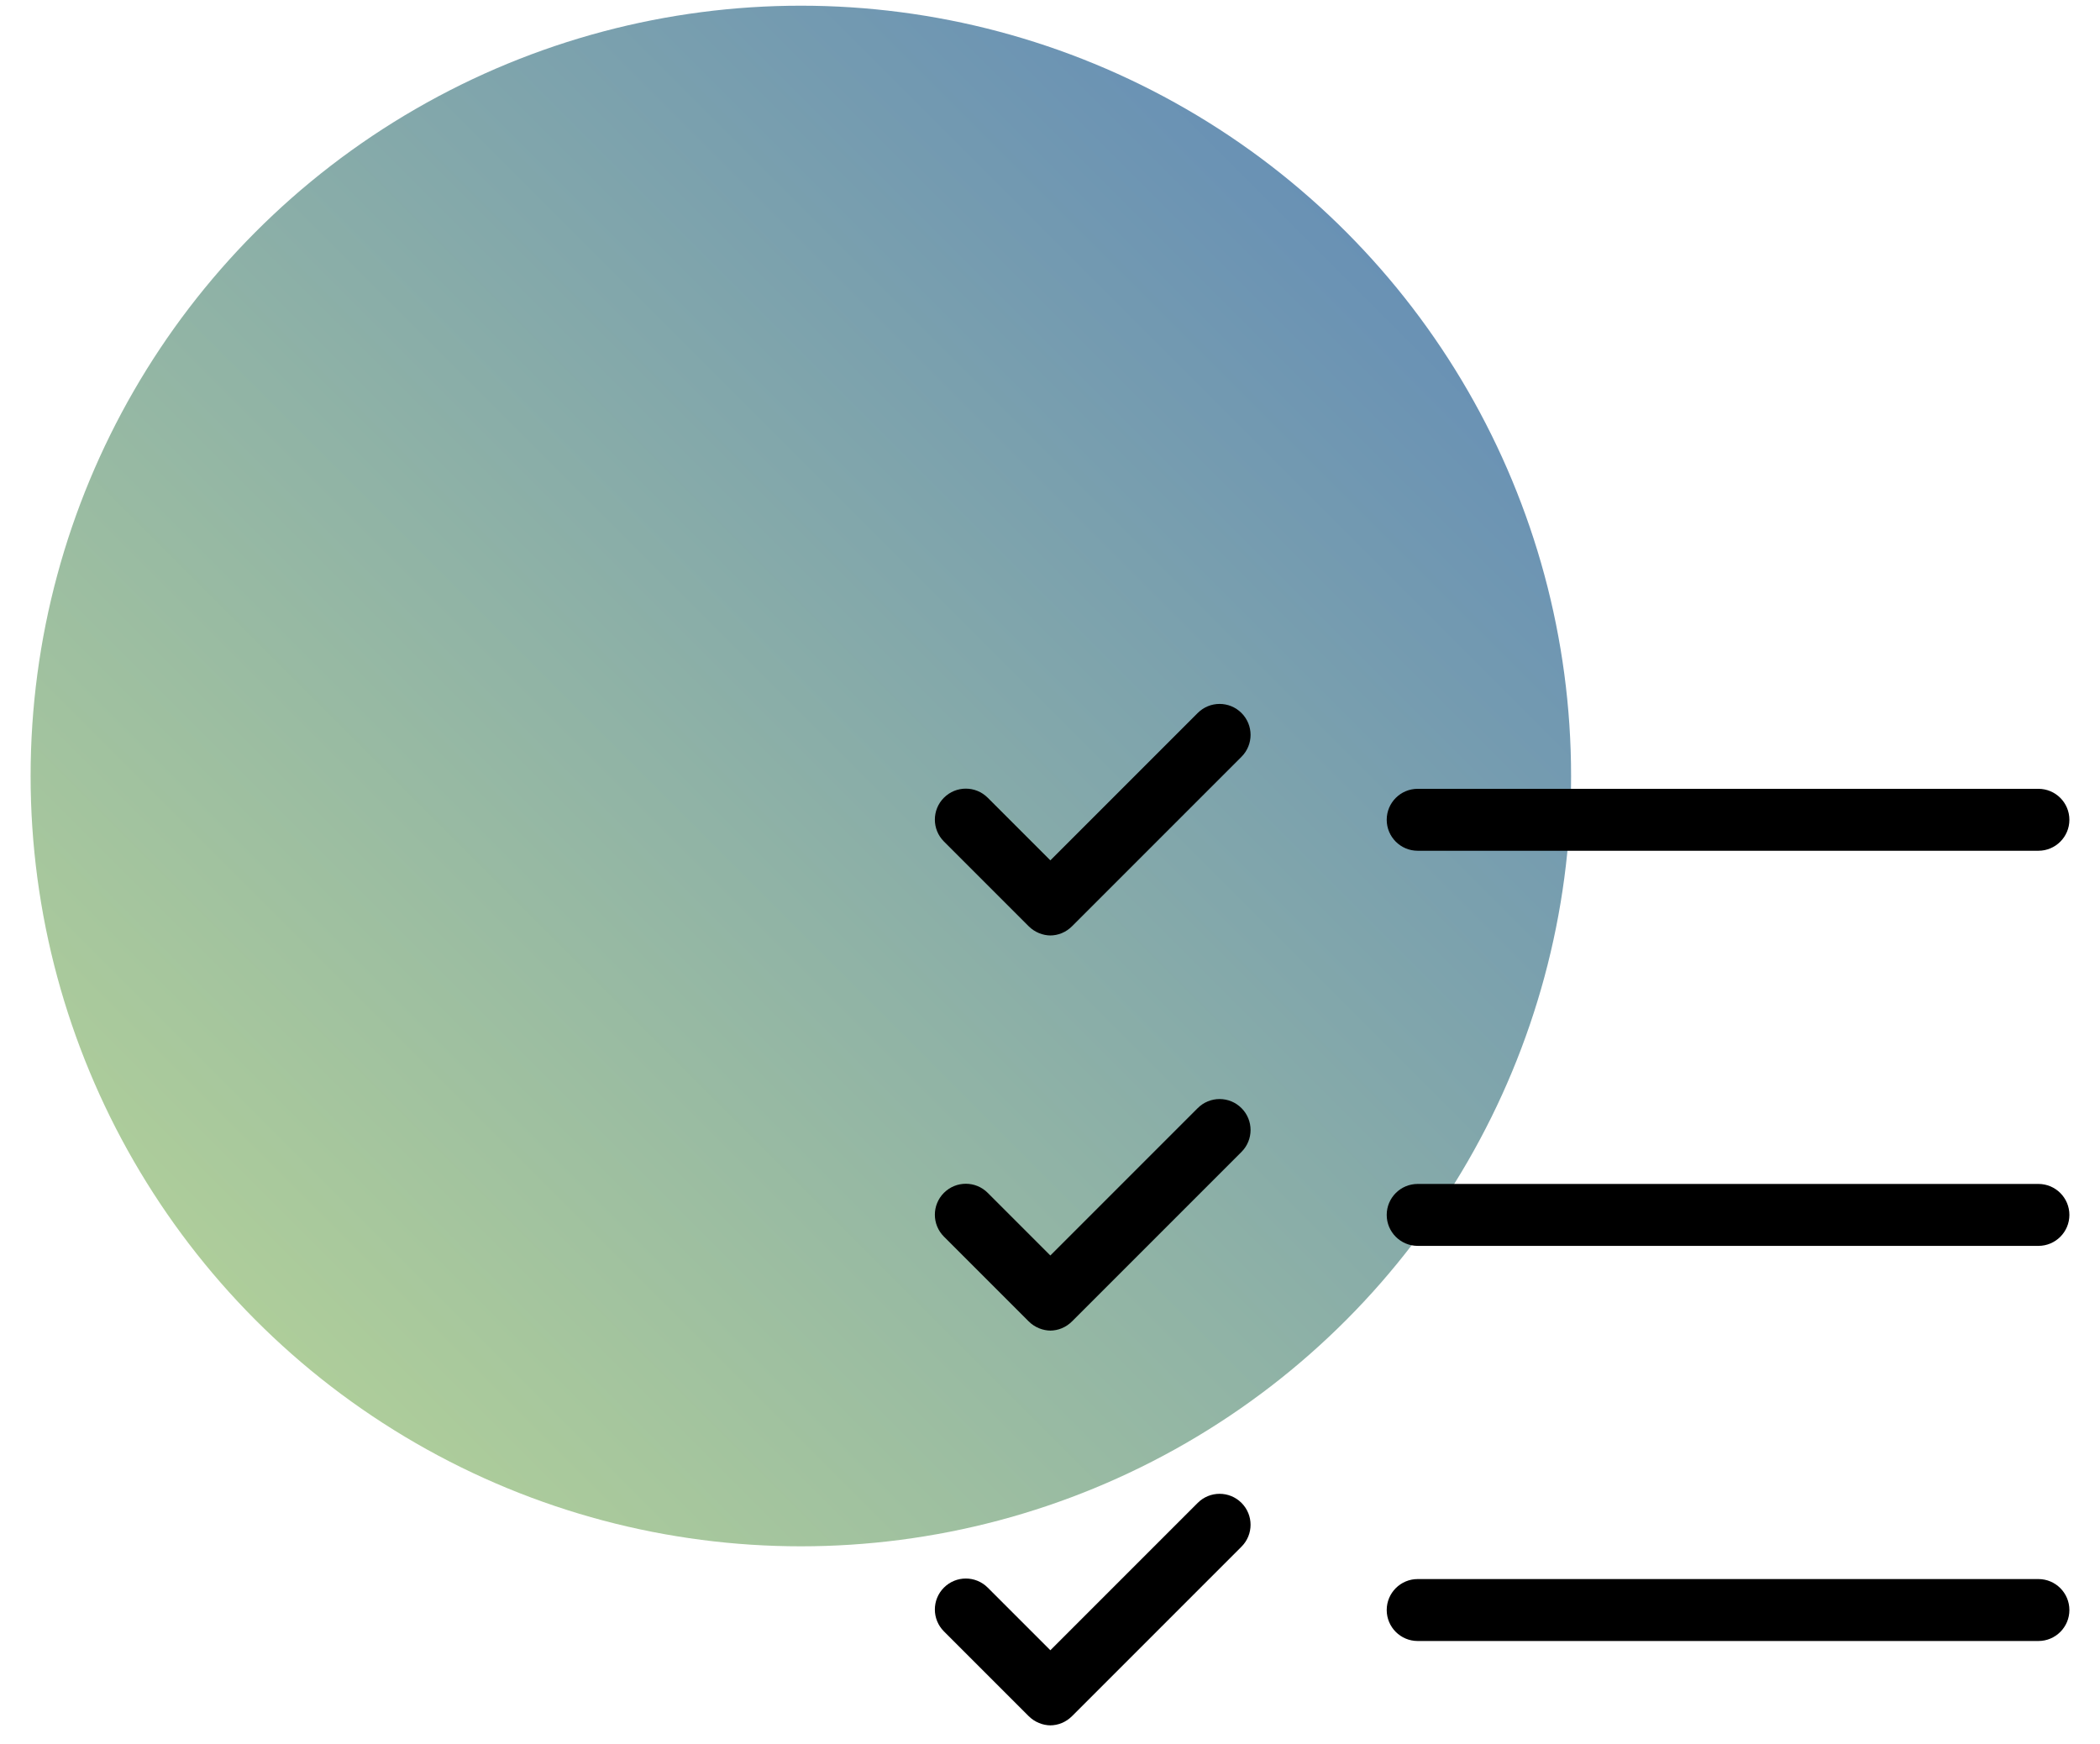
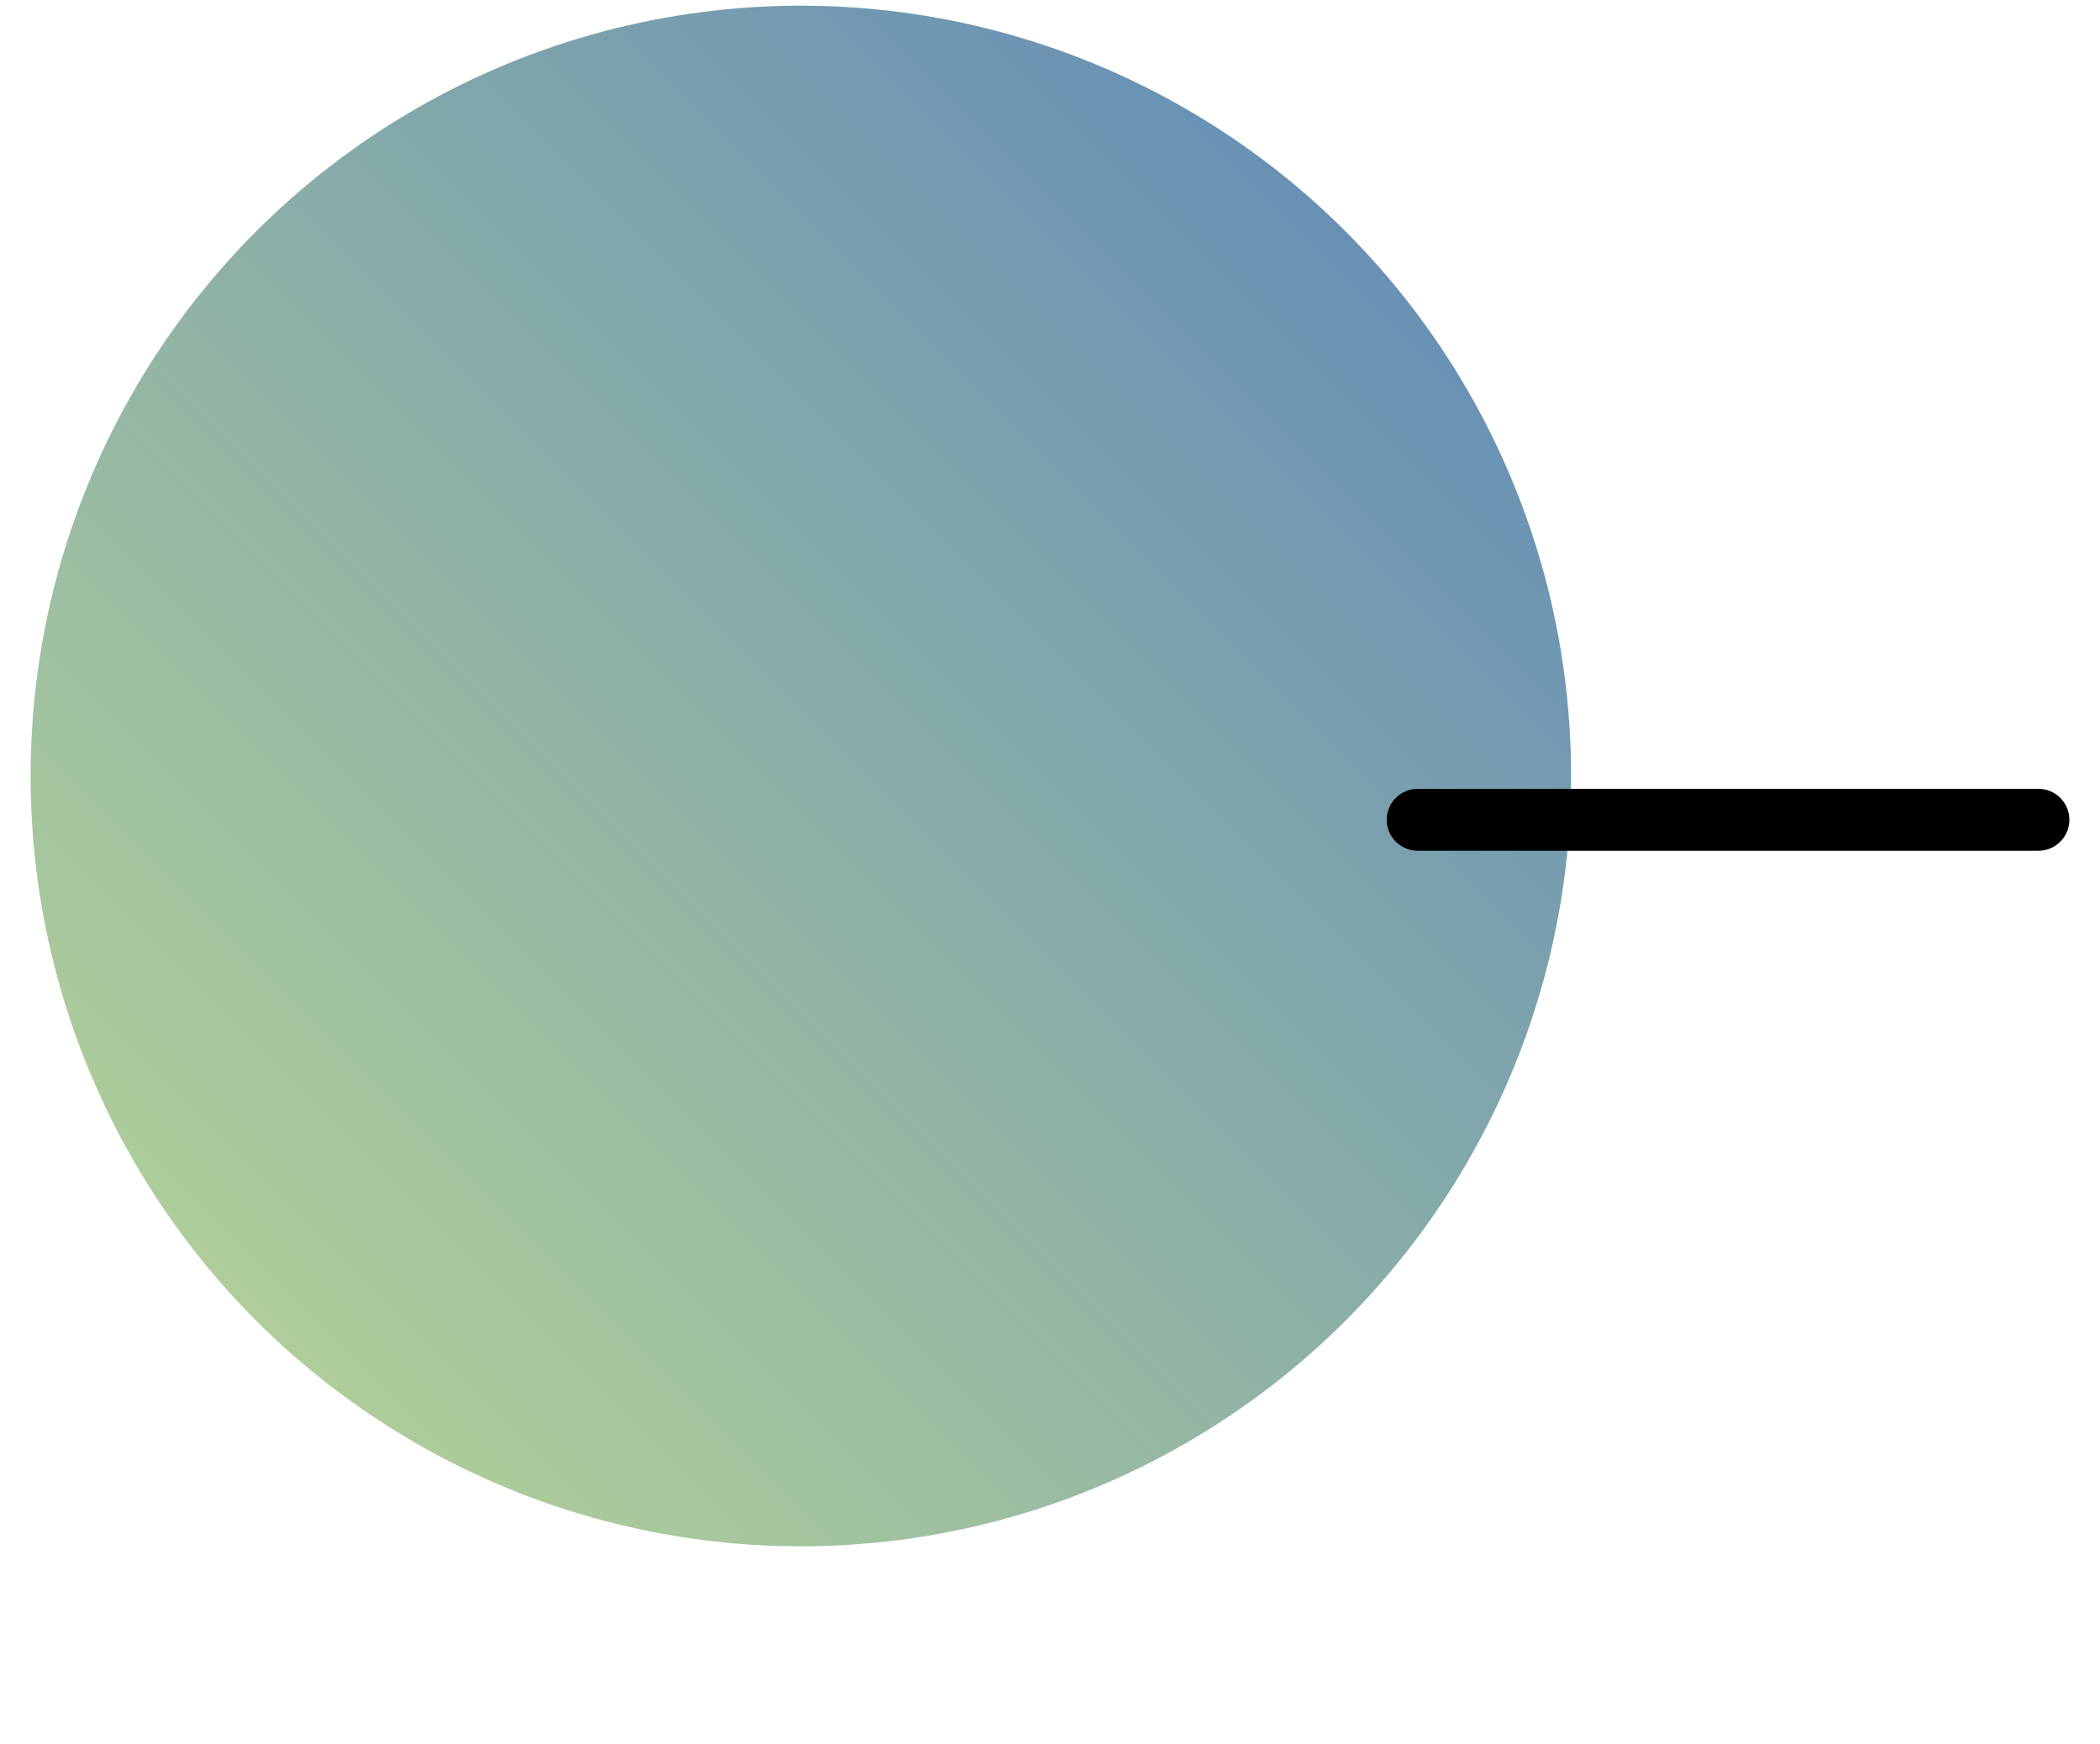
<svg xmlns="http://www.w3.org/2000/svg" id="Capa_1" version="1.1" viewBox="0 0 590 490">
  <defs>
    <style>
      .st0 {
        fill: url(#Degradado_sin_nombre_16);
        opacity: .6;
      }
    </style>
    <linearGradient id="Degradado_sin_nombre_16" data-name="Degradado sin nombre 16" x1="178" y1="1163.4" x2="610.8" y2="1163.4" gradientTransform="translate(-876.5 -325.8) rotate(-45)" gradientUnits="userSpaceOnUse">
      <stop offset="0" stop-color="#78ac57" />
      <stop offset="1" stop-color="#054883" />
    </linearGradient>
  </defs>
  <circle class="st0" cx="225" cy="218" r="216.4" />
  <g>
-     <path d="M295.2,262.8c-2.2,0-4.5-.9-6.2-2.6l-23.8-23.8c-3.4-3.4-3.4-8.9,0-12.3,3.4-3.4,8.9-3.4,12.3,0l17.6,17.6,41.4-41.4c3.4-3.4,8.9-3.4,12.3,0s3.4,8.9,0,12.3l-47.6,47.6c-1.7,1.7-3.9,2.6-6.2,2.6Z" />
-     <path d="M295.2,373.8c-2.2,0-4.5-.9-6.2-2.6l-23.8-23.8c-3.4-3.4-3.4-8.9,0-12.3,3.4-3.4,8.9-3.4,12.3,0l17.6,17.6,41.4-41.4c3.4-3.4,8.9-3.4,12.3,0s3.4,8.9,0,12.3l-47.6,47.6c-1.7,1.7-3.9,2.6-6.2,2.6Z" />
-     <path d="M295.2,484.7c-2.2,0-4.5-.9-6.2-2.6l-23.8-23.8c-3.4-3.4-3.4-8.9,0-12.3,3.4-3.4,8.9-3.4,12.3,0l17.6,17.6,41.4-41.4c3.4-3.4,8.9-3.4,12.3,0,3.4,3.4,3.4,8.9,0,12.3l-47.6,47.6c-1.7,1.7-3.9,2.6-6.2,2.6Z" />
-     <path d="M572.7,350h-174.4c-4.8,0-8.7-3.9-8.7-8.7s3.9-8.7,8.7-8.7h174.4c4.8,0,8.7,3.9,8.7,8.7s-3.9,8.7-8.7,8.7Z" />
-     <path d="M572.7,461h-174.4c-4.8,0-8.7-3.9-8.7-8.7s3.9-8.7,8.7-8.7h174.4c4.8,0,8.7,3.9,8.7,8.7s-3.9,8.7-8.7,8.7Z" />
    <path d="M572.7,239h-174.4c-4.8,0-8.7-3.9-8.7-8.7s3.9-8.7,8.7-8.7h174.4c4.8,0,8.7,3.9,8.7,8.7s-3.9,8.7-8.7,8.7Z" />
  </g>
</svg>